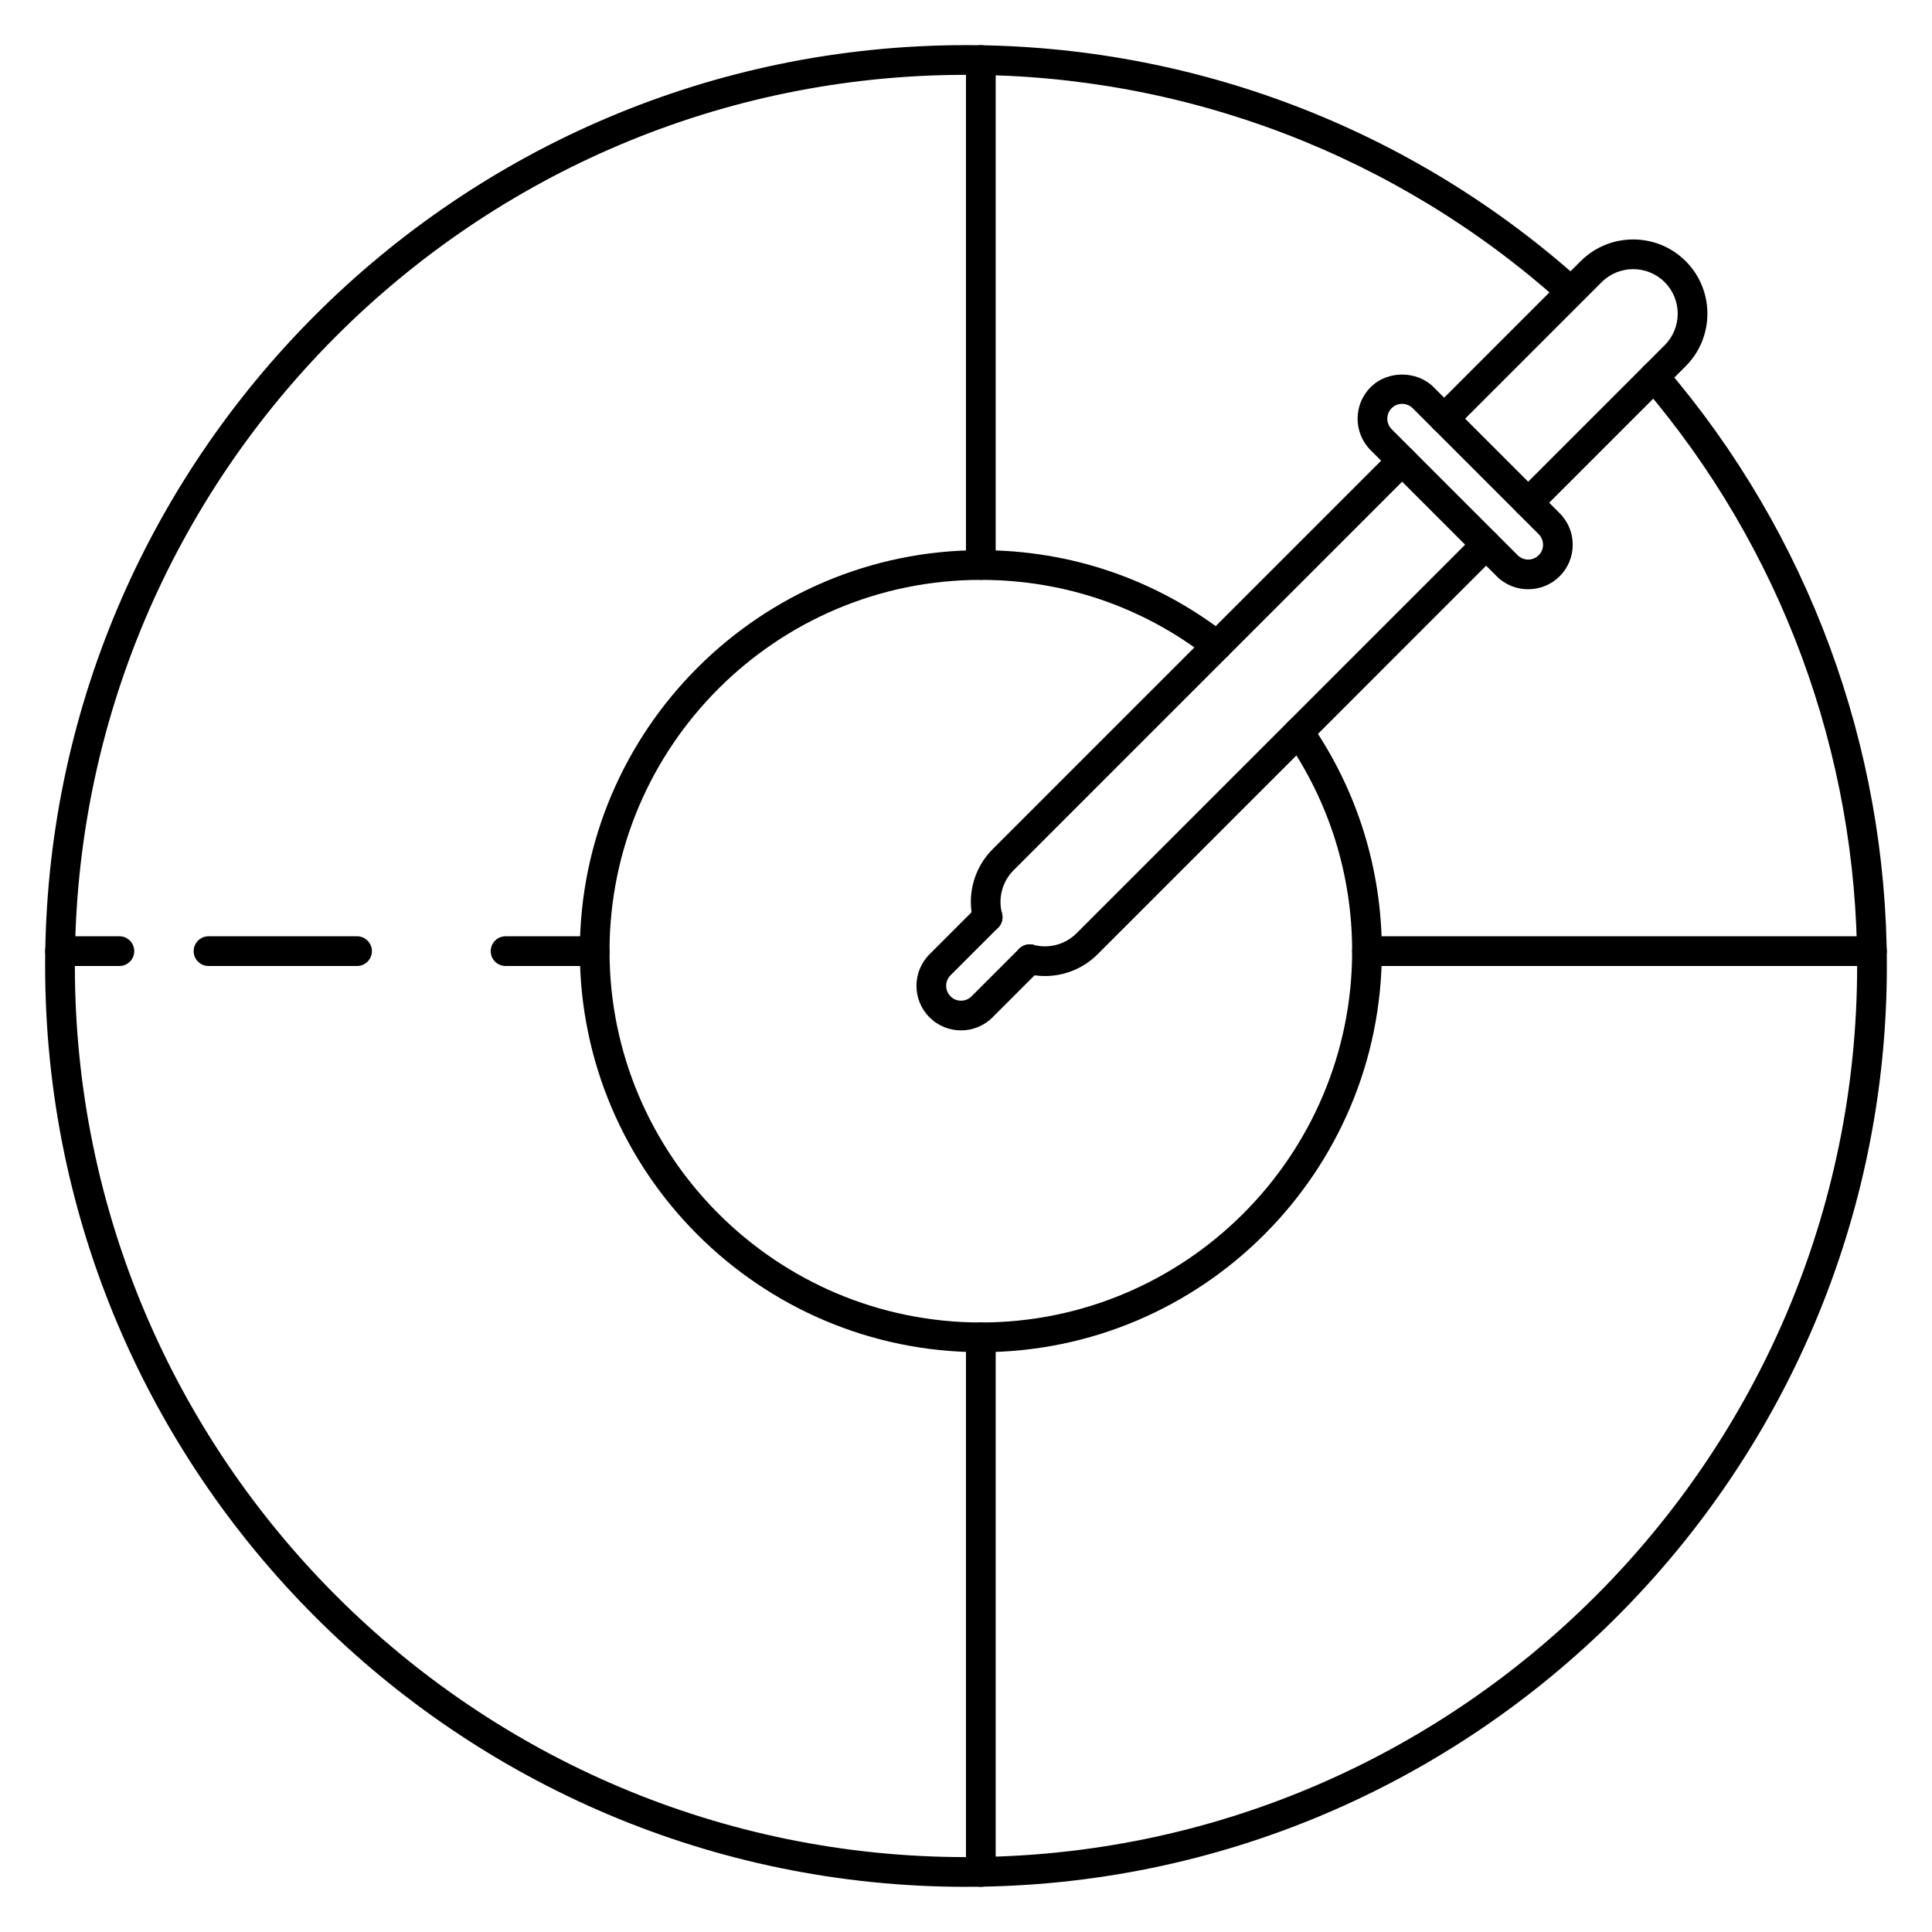
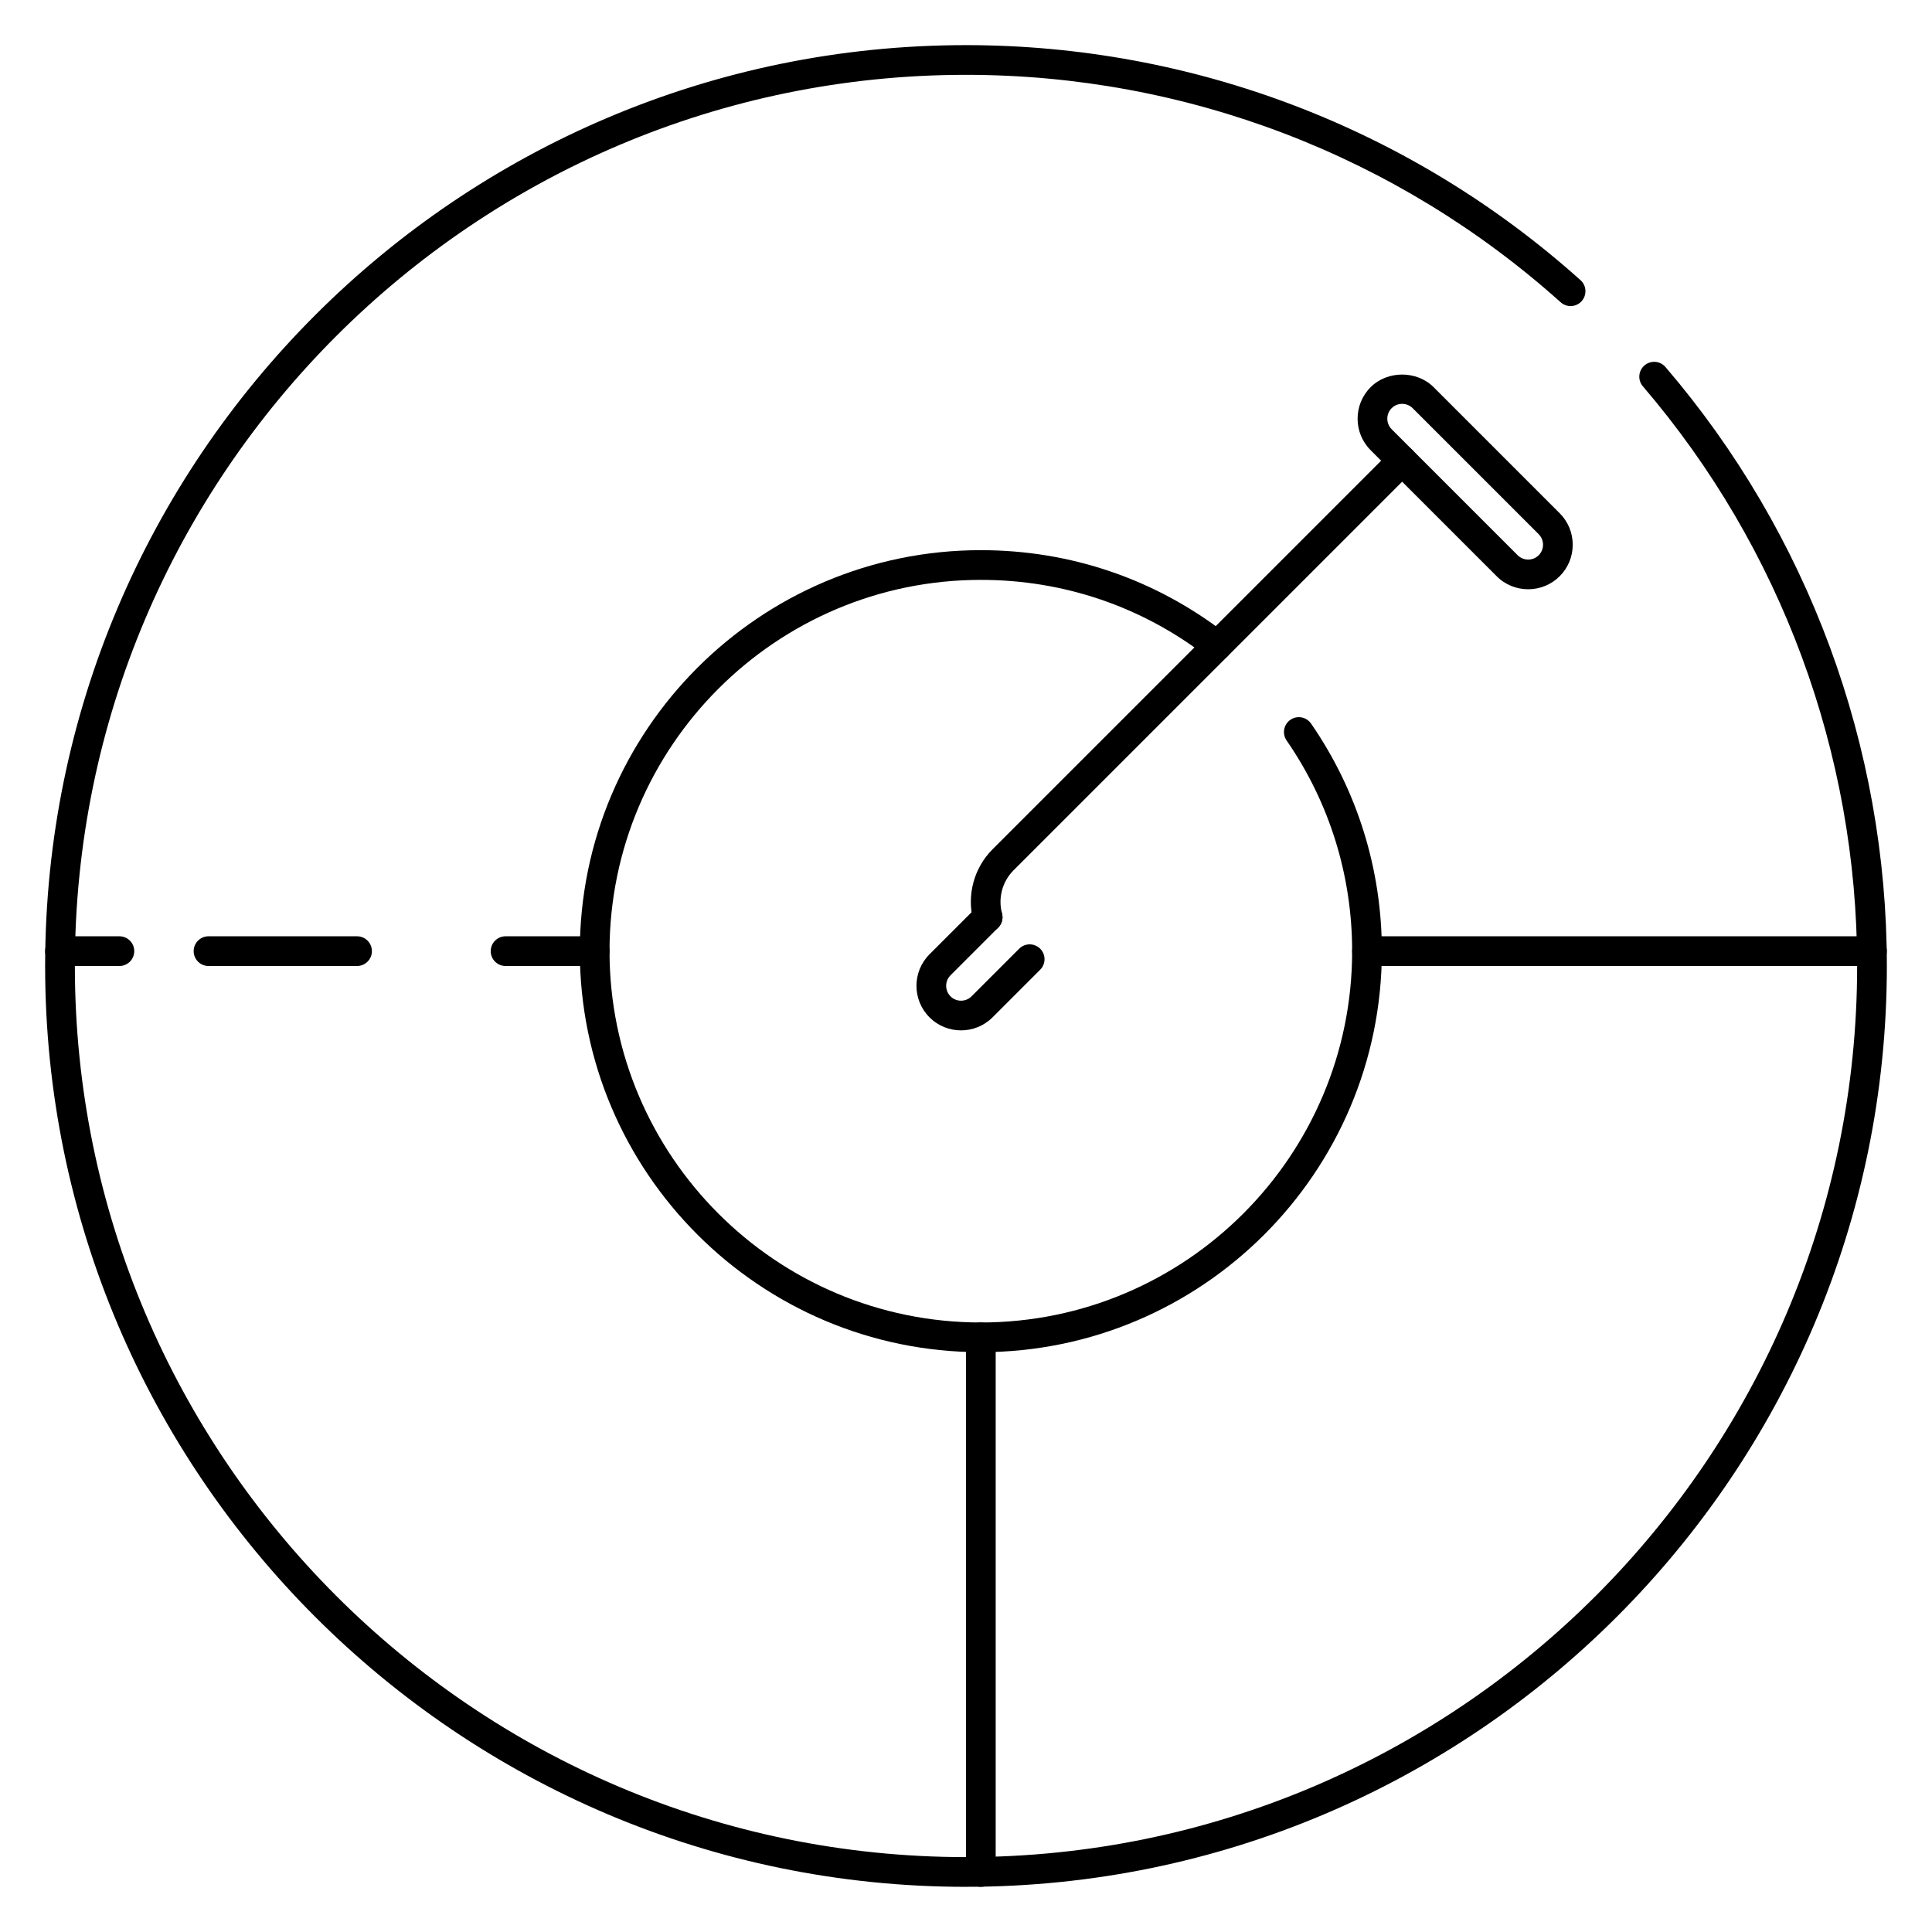
<svg xmlns="http://www.w3.org/2000/svg" fill="#000000" width="800px" height="800px" version="1.1" viewBox="144 144 512 512">
  <g>
    <path d="m400 644.03c-134.56 0-244.04-109.48-244.04-244.03 0-134.56 109.48-244.04 244.04-244.04 60.223 0 118.06 22.121 162.85 62.285 1.621 1.449 1.754 3.938 0.301 5.559-1.449 1.621-3.938 1.754-5.559 0.301-43.344-38.867-99.316-60.273-157.59-60.273-130.22 0-236.16 105.95-236.16 236.16s105.94 236.16 236.16 236.16 236.16-105.94 236.16-236.16c0-56.34-20.168-110.89-56.781-153.61-1.418-1.645-1.219-4.133 0.434-5.551 1.645-1.402 4.133-1.219 5.551 0.434 37.836 44.137 58.672 100.51 58.672 158.73 0 134.55-109.48 244.03-244.03 244.03z" />
    <path d="m640.09 400h-133.82c-2.172 0-3.938-1.762-3.938-3.938 0-2.172 1.762-3.938 3.938-3.938h133.82c2.172 0 3.938 1.762 3.938 3.938 0 2.172-1.762 3.938-3.938 3.938z" />
    <path d="m175.64 400h-15.742c-2.172 0-3.938-1.766-3.938-3.938s1.766-3.938 3.938-3.938h15.742c2.176 0 3.938 1.766 3.938 3.938s-1.762 3.938-3.938 3.938z" />
    <path d="m403.93 644.03c-2.172 0-3.938-1.762-3.938-3.938v-141.7c0-2.172 1.762-3.938 3.938-3.938 2.172 0 3.938 1.762 3.938 3.938v141.7c0 2.176-1.766 3.938-3.938 3.938z" />
-     <path d="m403.93 297.66c-2.172 0-3.938-1.762-3.938-3.938v-133.82c0.004-2.172 1.766-3.938 3.938-3.938s3.938 1.766 3.938 3.938v133.82c0 2.172-1.766 3.938-3.938 3.938z" />
    <path d="m403.93 502.34c-58.598 0-106.27-47.676-106.27-106.27s47.672-106.27 106.27-106.27c23.781 0 46.273 7.684 65.031 22.207 1.715 1.332 2.031 3.801 0.699 5.527-1.332 1.723-3.793 2.039-5.527 0.699-17.363-13.453-38.184-20.559-60.203-20.559-54.262 0-98.398 44.137-98.398 98.398s44.137 98.398 98.398 98.398c54.262 0 98.402-44.137 98.402-98.398 0-20.074-6.008-39.375-17.367-55.836-1.234-1.793-0.789-4.242 1-5.481 1.785-1.227 4.234-0.797 5.481 1 12.27 17.785 18.758 38.637 18.758 60.316 0 58.598-47.672 106.27-106.27 106.27z" />
    <path d="m405.74 390.99c-1.738 0-3.328-1.156-3.793-2.922-1.812-6.769 0.141-14.051 5.094-19.004l105.76-105.76c1.535-1.535 4.031-1.535 5.566 0 1.535 1.535 1.535 4.031 0 5.566l-105.77 105.77c-2.969 2.969-4.141 7.344-3.062 11.406 0.559 2.102-0.684 4.258-2.785 4.816-0.34 0.094-0.688 0.133-1.016 0.133z" />
-     <path d="m420.91 402.66c-1.691 0-3.394-0.219-5.062-0.66-2.102-0.559-3.344-2.715-2.785-4.816 0.566-2.102 2.754-3.328 4.816-2.785 4.078 1.07 8.43-0.086 11.406-3.062l105.76-105.76c1.535-1.535 4.031-1.535 5.566 0 1.535 1.535 1.535 4.031 0 5.566l-105.75 105.76c-3.731 3.738-8.793 5.762-13.949 5.762z" />
-     <path d="m548.98 281.16c-1.008 0-2.016-0.387-2.785-1.148-1.535-1.535-1.535-4.031 0-5.566l38.965-38.965c4.598-4.606 4.598-12.098 0-16.703-4.606-4.598-12.098-4.598-16.703 0l-38.965 38.965c-1.535 1.535-4.031 1.535-5.566 0s-1.535-4.031 0-5.566l38.965-38.965c7.668-7.668 20.16-7.676 27.836 0 7.668 7.676 7.668 20.16 0 27.836l-38.965 38.965c-0.766 0.762-1.773 1.148-2.781 1.148z" />
    <path d="m548.98 300.16c-3.023 0-6.055-1.148-8.352-3.457l-33.395-33.395c-4.606-4.606-4.606-12.098 0-16.703 4.449-4.457 12.234-4.457 16.695 0l33.402 33.402c2.227 2.227 3.457 5.195 3.457 8.352s-1.227 6.125-3.457 8.352c-2.305 2.301-5.328 3.449-8.352 3.449zm-33.402-49.137c-1.055 0-2.039 0.41-2.777 1.148-1.535 1.535-1.535 4.031 0 5.574l33.395 33.395c1.535 1.535 4.031 1.543 5.574 0 0.746-0.746 1.148-1.73 1.148-2.785 0-1.047-0.41-2.039-1.148-2.785l-33.402-33.402c-0.75-0.734-1.742-1.145-2.789-1.145z" />
    <path d="m398.68 417.06c-3.023 0-6.047-1.148-8.352-3.457-4.606-4.606-4.606-12.098 0-16.703l12.625-12.625c1.535-1.535 4.031-1.535 5.566 0 1.535 1.535 1.535 4.031 0 5.566l-12.625 12.625c-1.535 1.535-1.535 4.031 0 5.574 1.543 1.543 4.039 1.535 5.574 0l12.625-12.625c1.535-1.535 4.031-1.535 5.566 0 1.535 1.535 1.535 4.031 0 5.566l-12.625 12.625c-2.309 2.301-5.332 3.453-8.355 3.453z" />
    <path d="m238.62 400h-39.359c-2.172 0-3.938-1.766-3.938-3.938s1.766-3.938 3.938-3.938h39.359c2.172 0 3.938 1.762 3.938 3.938 0 2.172-1.766 3.938-3.938 3.938z" />
    <path d="m301.6 400h-23.617c-2.172 0-3.938-1.762-3.938-3.938 0-2.172 1.762-3.938 3.938-3.938h23.617c2.172 0 3.938 1.762 3.938 3.938 0 2.172-1.766 3.938-3.938 3.938z" />
  </g>
</svg>